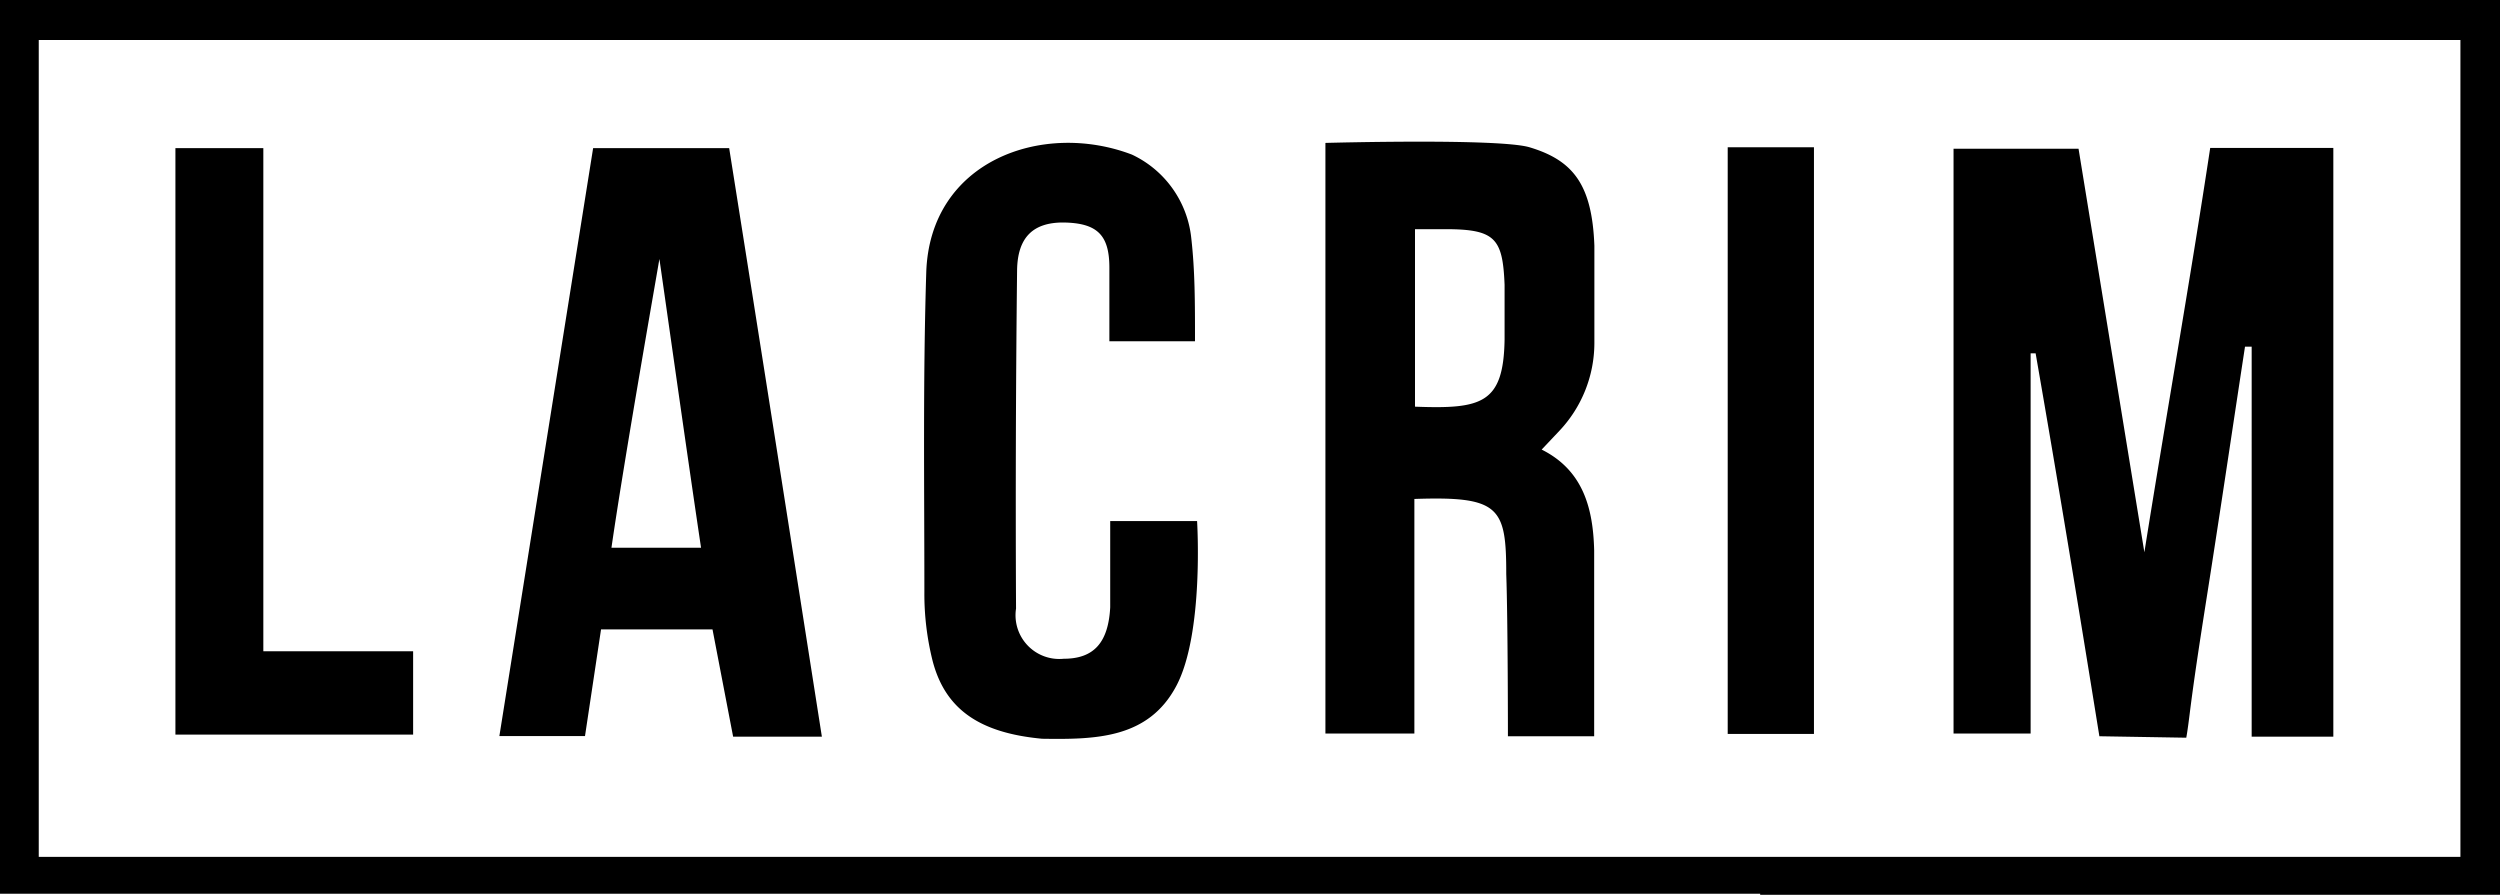
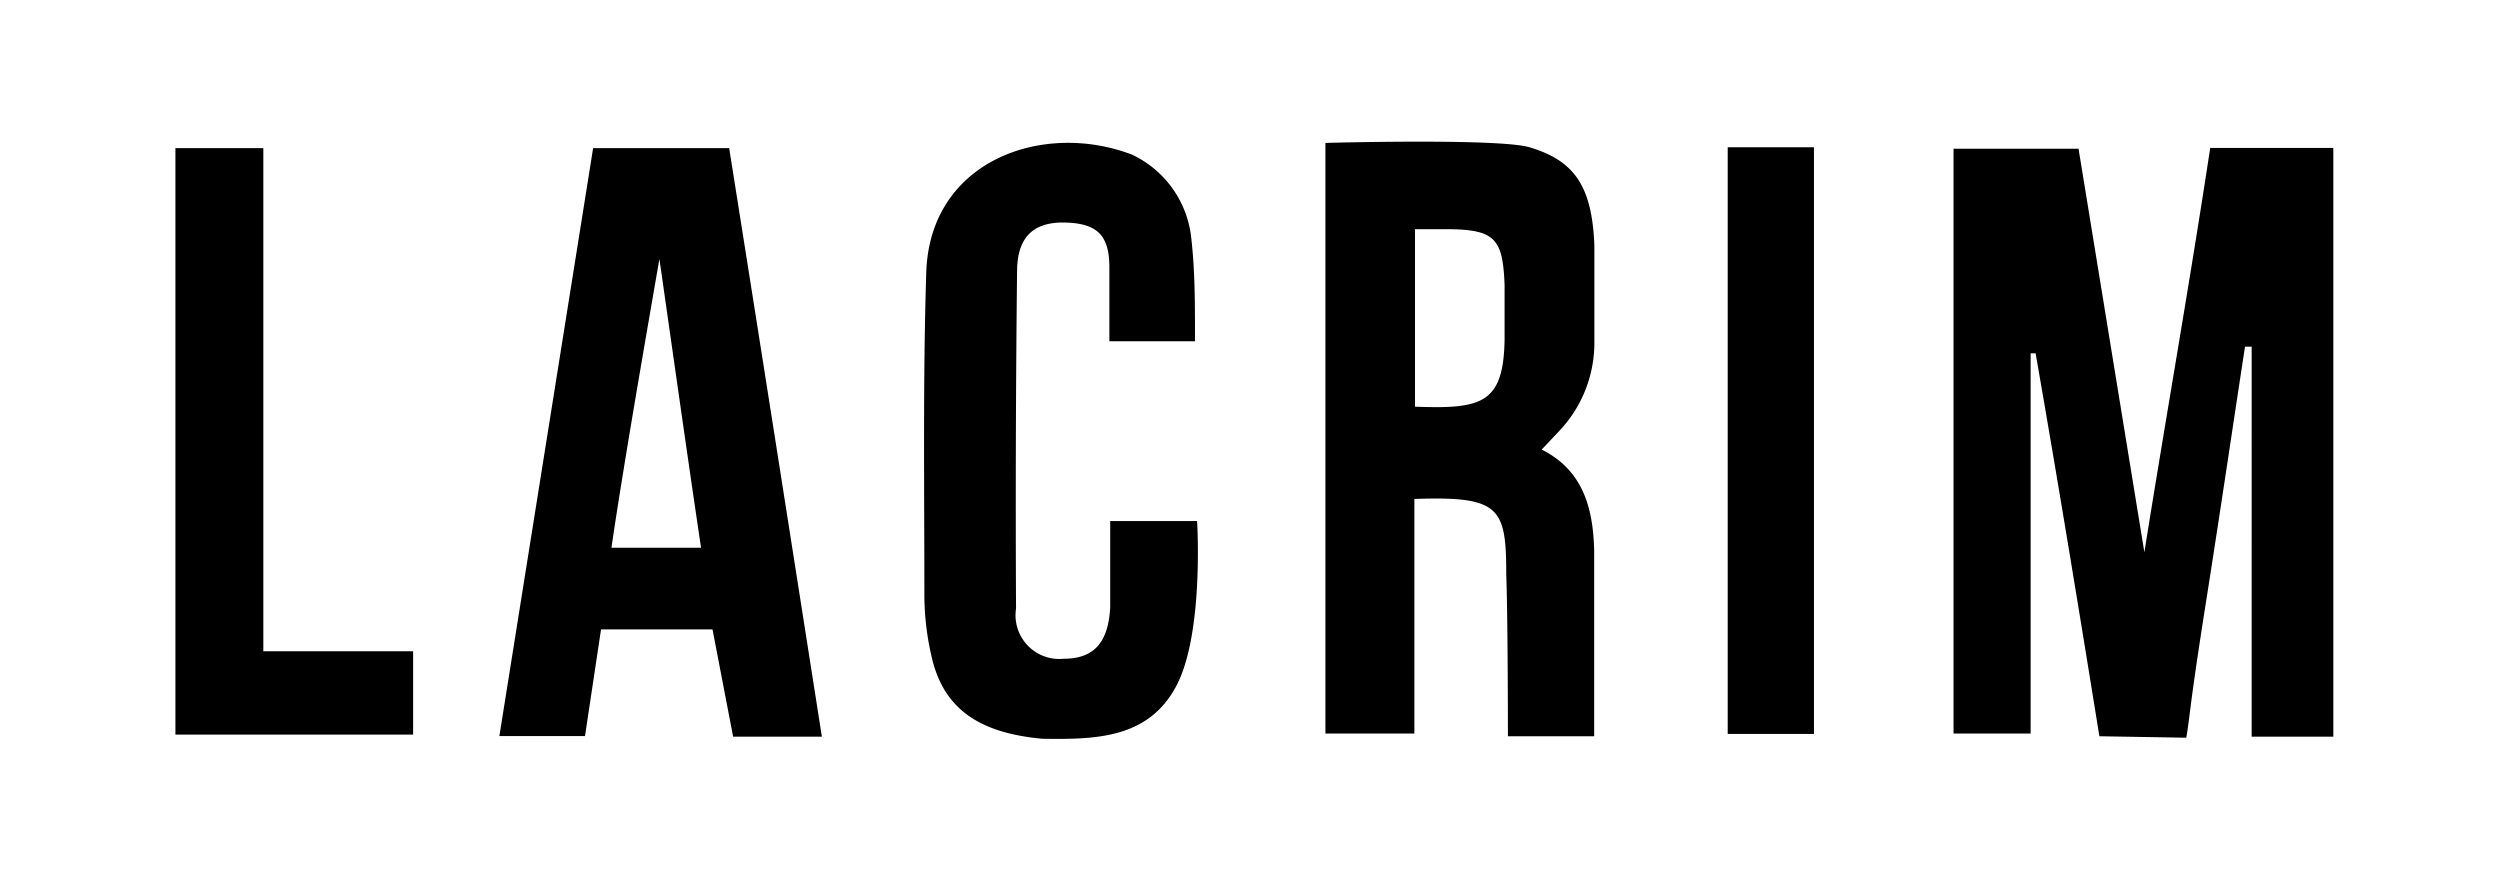
<svg xmlns="http://www.w3.org/2000/svg" width="120" height="42.95" data-name="Calque 1" viewBox="0 0 120 42.95">
-   <path d="M120 43H84.49c0-.56-.09-1-.16-1.7h33.77V1.92H1.86v39.21H119.7v1.77H0V0h120z" />
  <path d="M100.77 35.34c-1-6.21-2-12.3-3.06-18.38h-.24v18.25h-3.7V7.14h6l3.16 19.37c1-6.29 2.19-13 3.16-19.41H112v28.26h-3.92V16.64h-.32c-.51 3.33-1 6.65-1.52 10-.39 2.55-.82 5.1-1.14 7.66-.11.89-.16 1.11-.16 1.11ZM74 21.58c2 1 2.47 2.83 2.52 4.84v8.92h-4.14s0-5.55-.08-7.79c0-3.21-.32-3.74-4.41-3.6v11.26h-4.27V6.86s8.33-.23 9.8.21c2.1.63 3 1.8 3.11 4.72v4.7a6.15 6.15 0 0 1-1.68 4.19ZM67.92 11v8.52c3.2.12 4.25-.14 4.3-3.22v-2.63c-.09-2.24-.45-2.67-2.86-2.67ZM34.2 30.21h-5.35l-.77 5.12h-4.11l4.5-28.22H35c1.49 9.37 3 19 4.45 28.25h-4.26Zm-.55-3.92c-.69-4.61-2-13.92-2-13.86s-1.65 9.36-2.3 13.86ZM57.36 16.38h-4.11v-3.53c0-1.57-.58-2.15-2.22-2.17-1.44 0-2.19.71-2.21 2.3q-.09 8.11-.05 16.23a2.1 2.1 0 0 0 2.29 2.41c1.44 0 2.14-.77 2.23-2.47V25.01h4.17s.34 5.4-1 7.92-3.85 2.57-6.44 2.53c-3-.28-4.64-1.41-5.25-3.72a13.23 13.23 0 0 1-.4-3.32c0-5.11-.07-10.23.09-15.34.17-5.38 5.6-7.29 9.87-5.66a5 5 0 0 1 2.85 4c.18 1.58.18 3.11.18 4.96M12.64 7.11v24.15h7.19v4H8.42V7.11ZM82.93 7.07h4.14v28.16h-4.14Z" />
</svg>